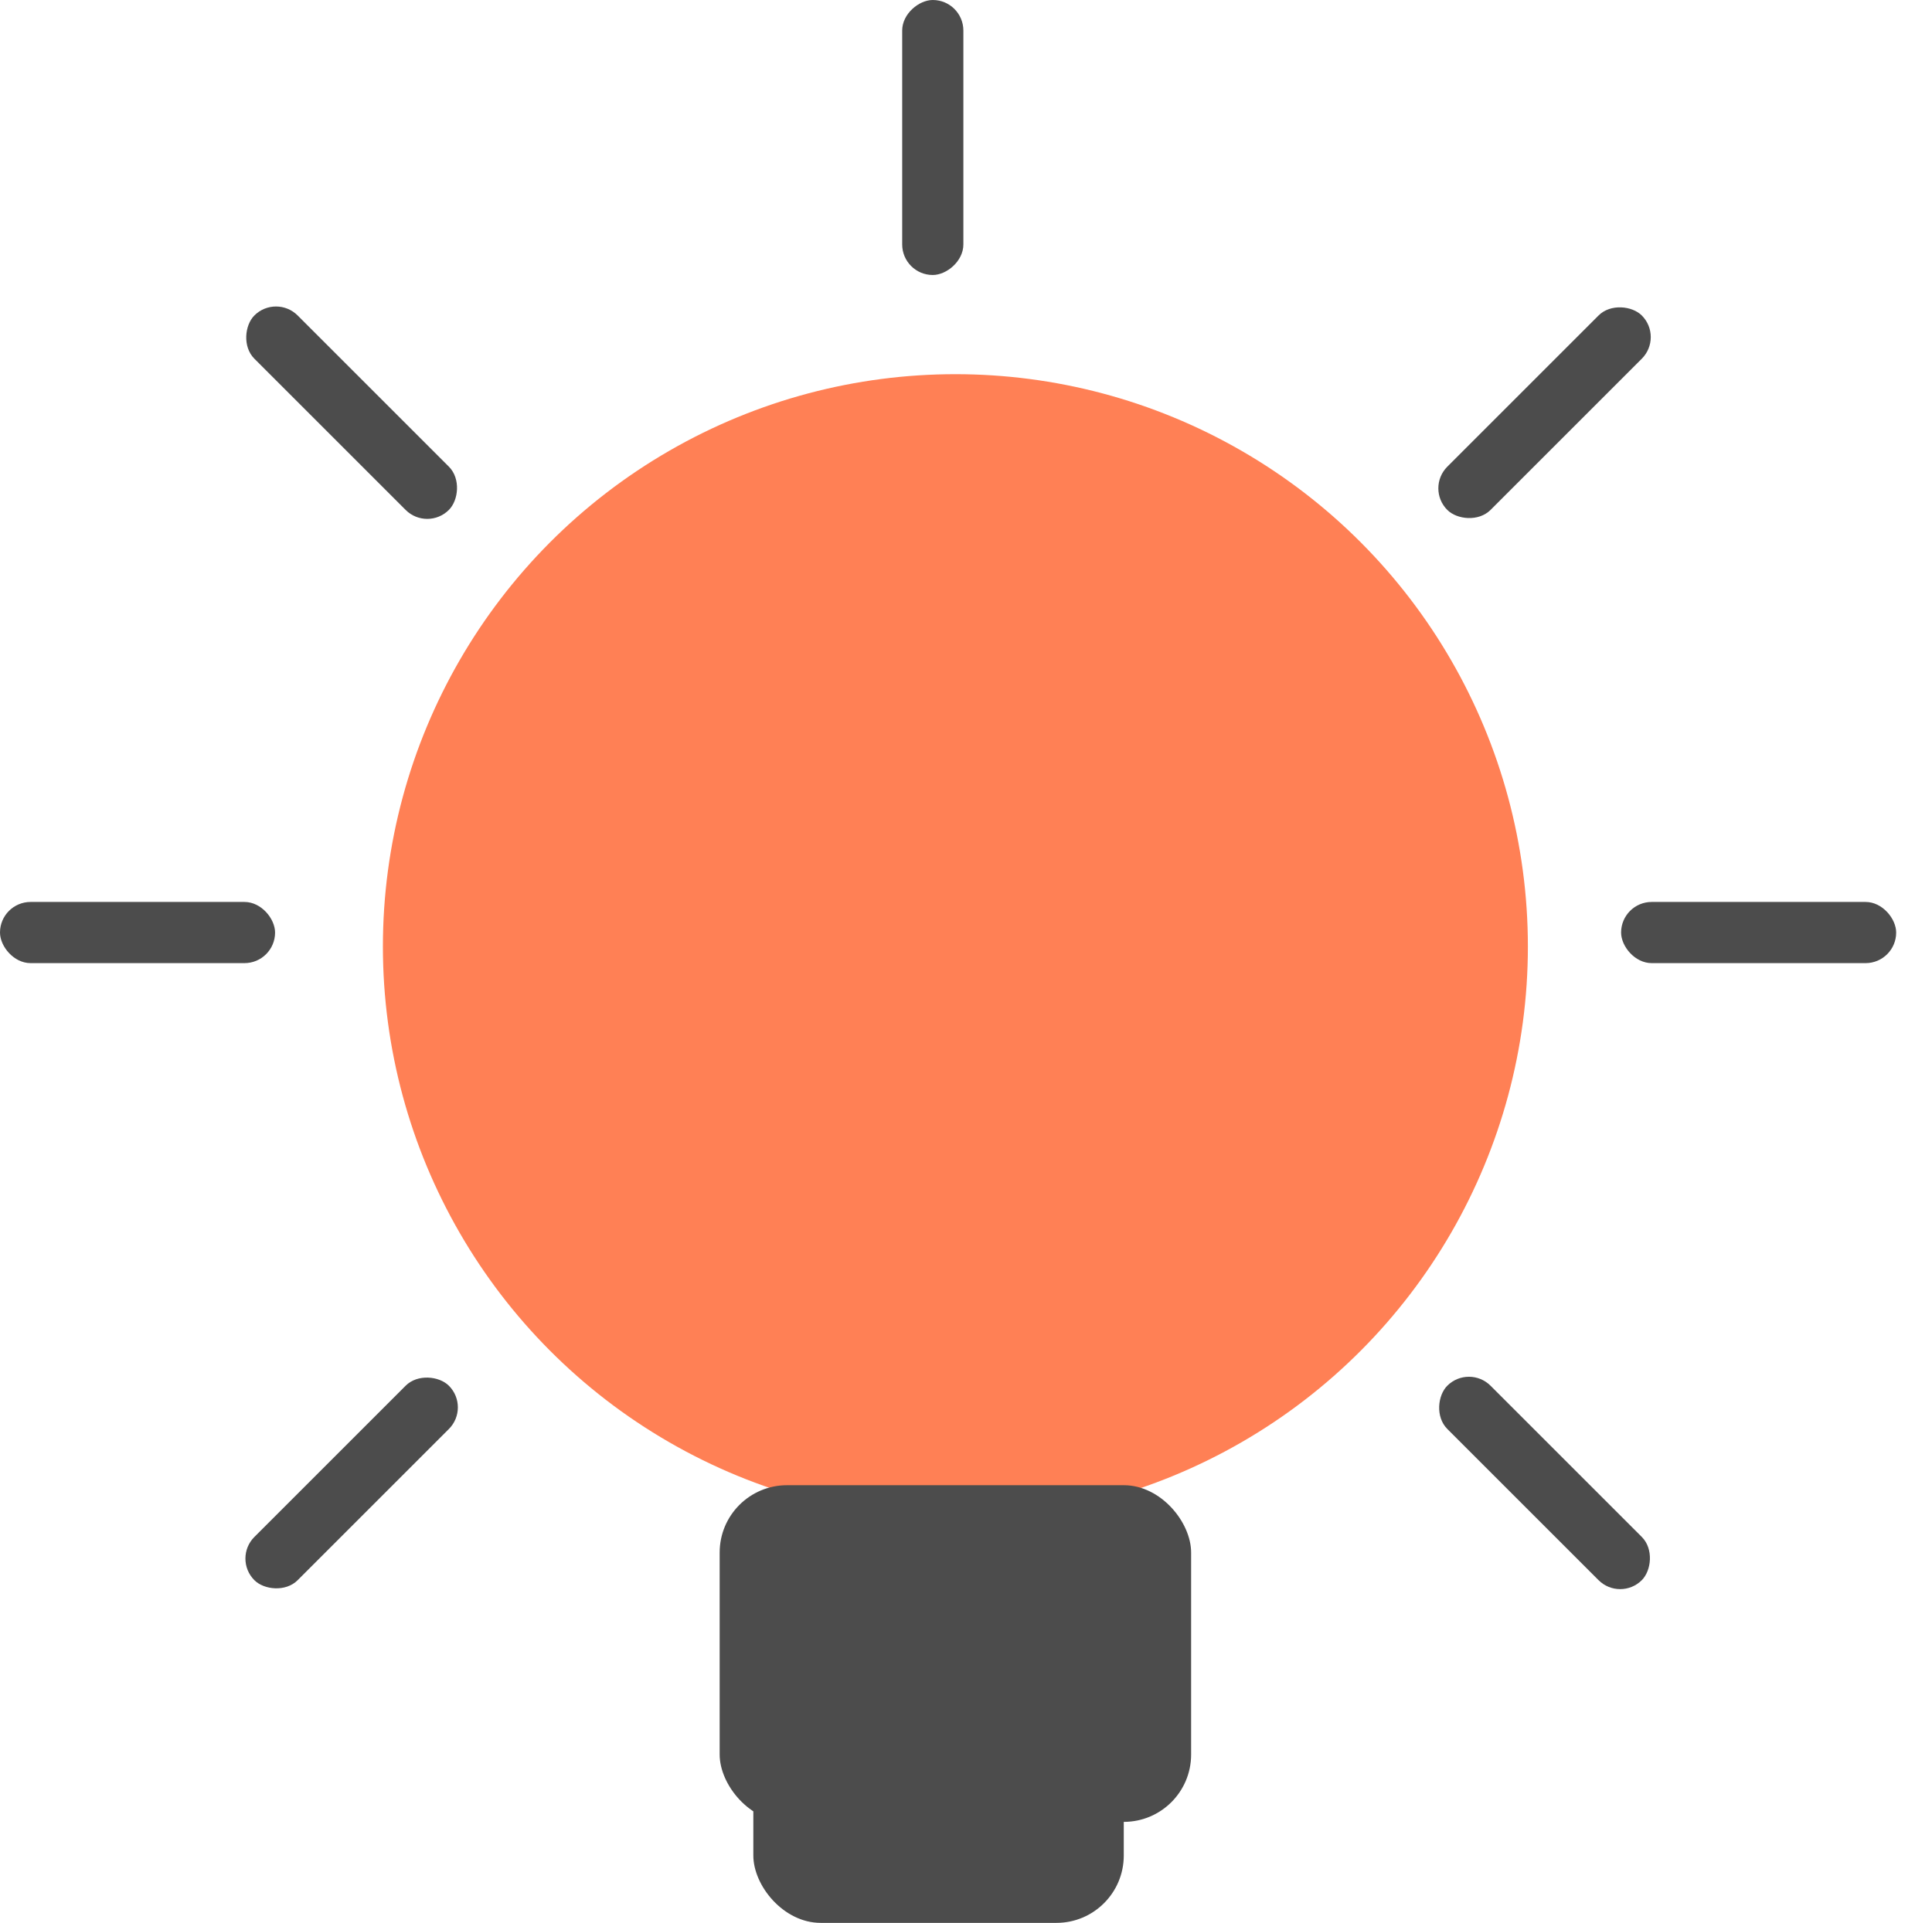
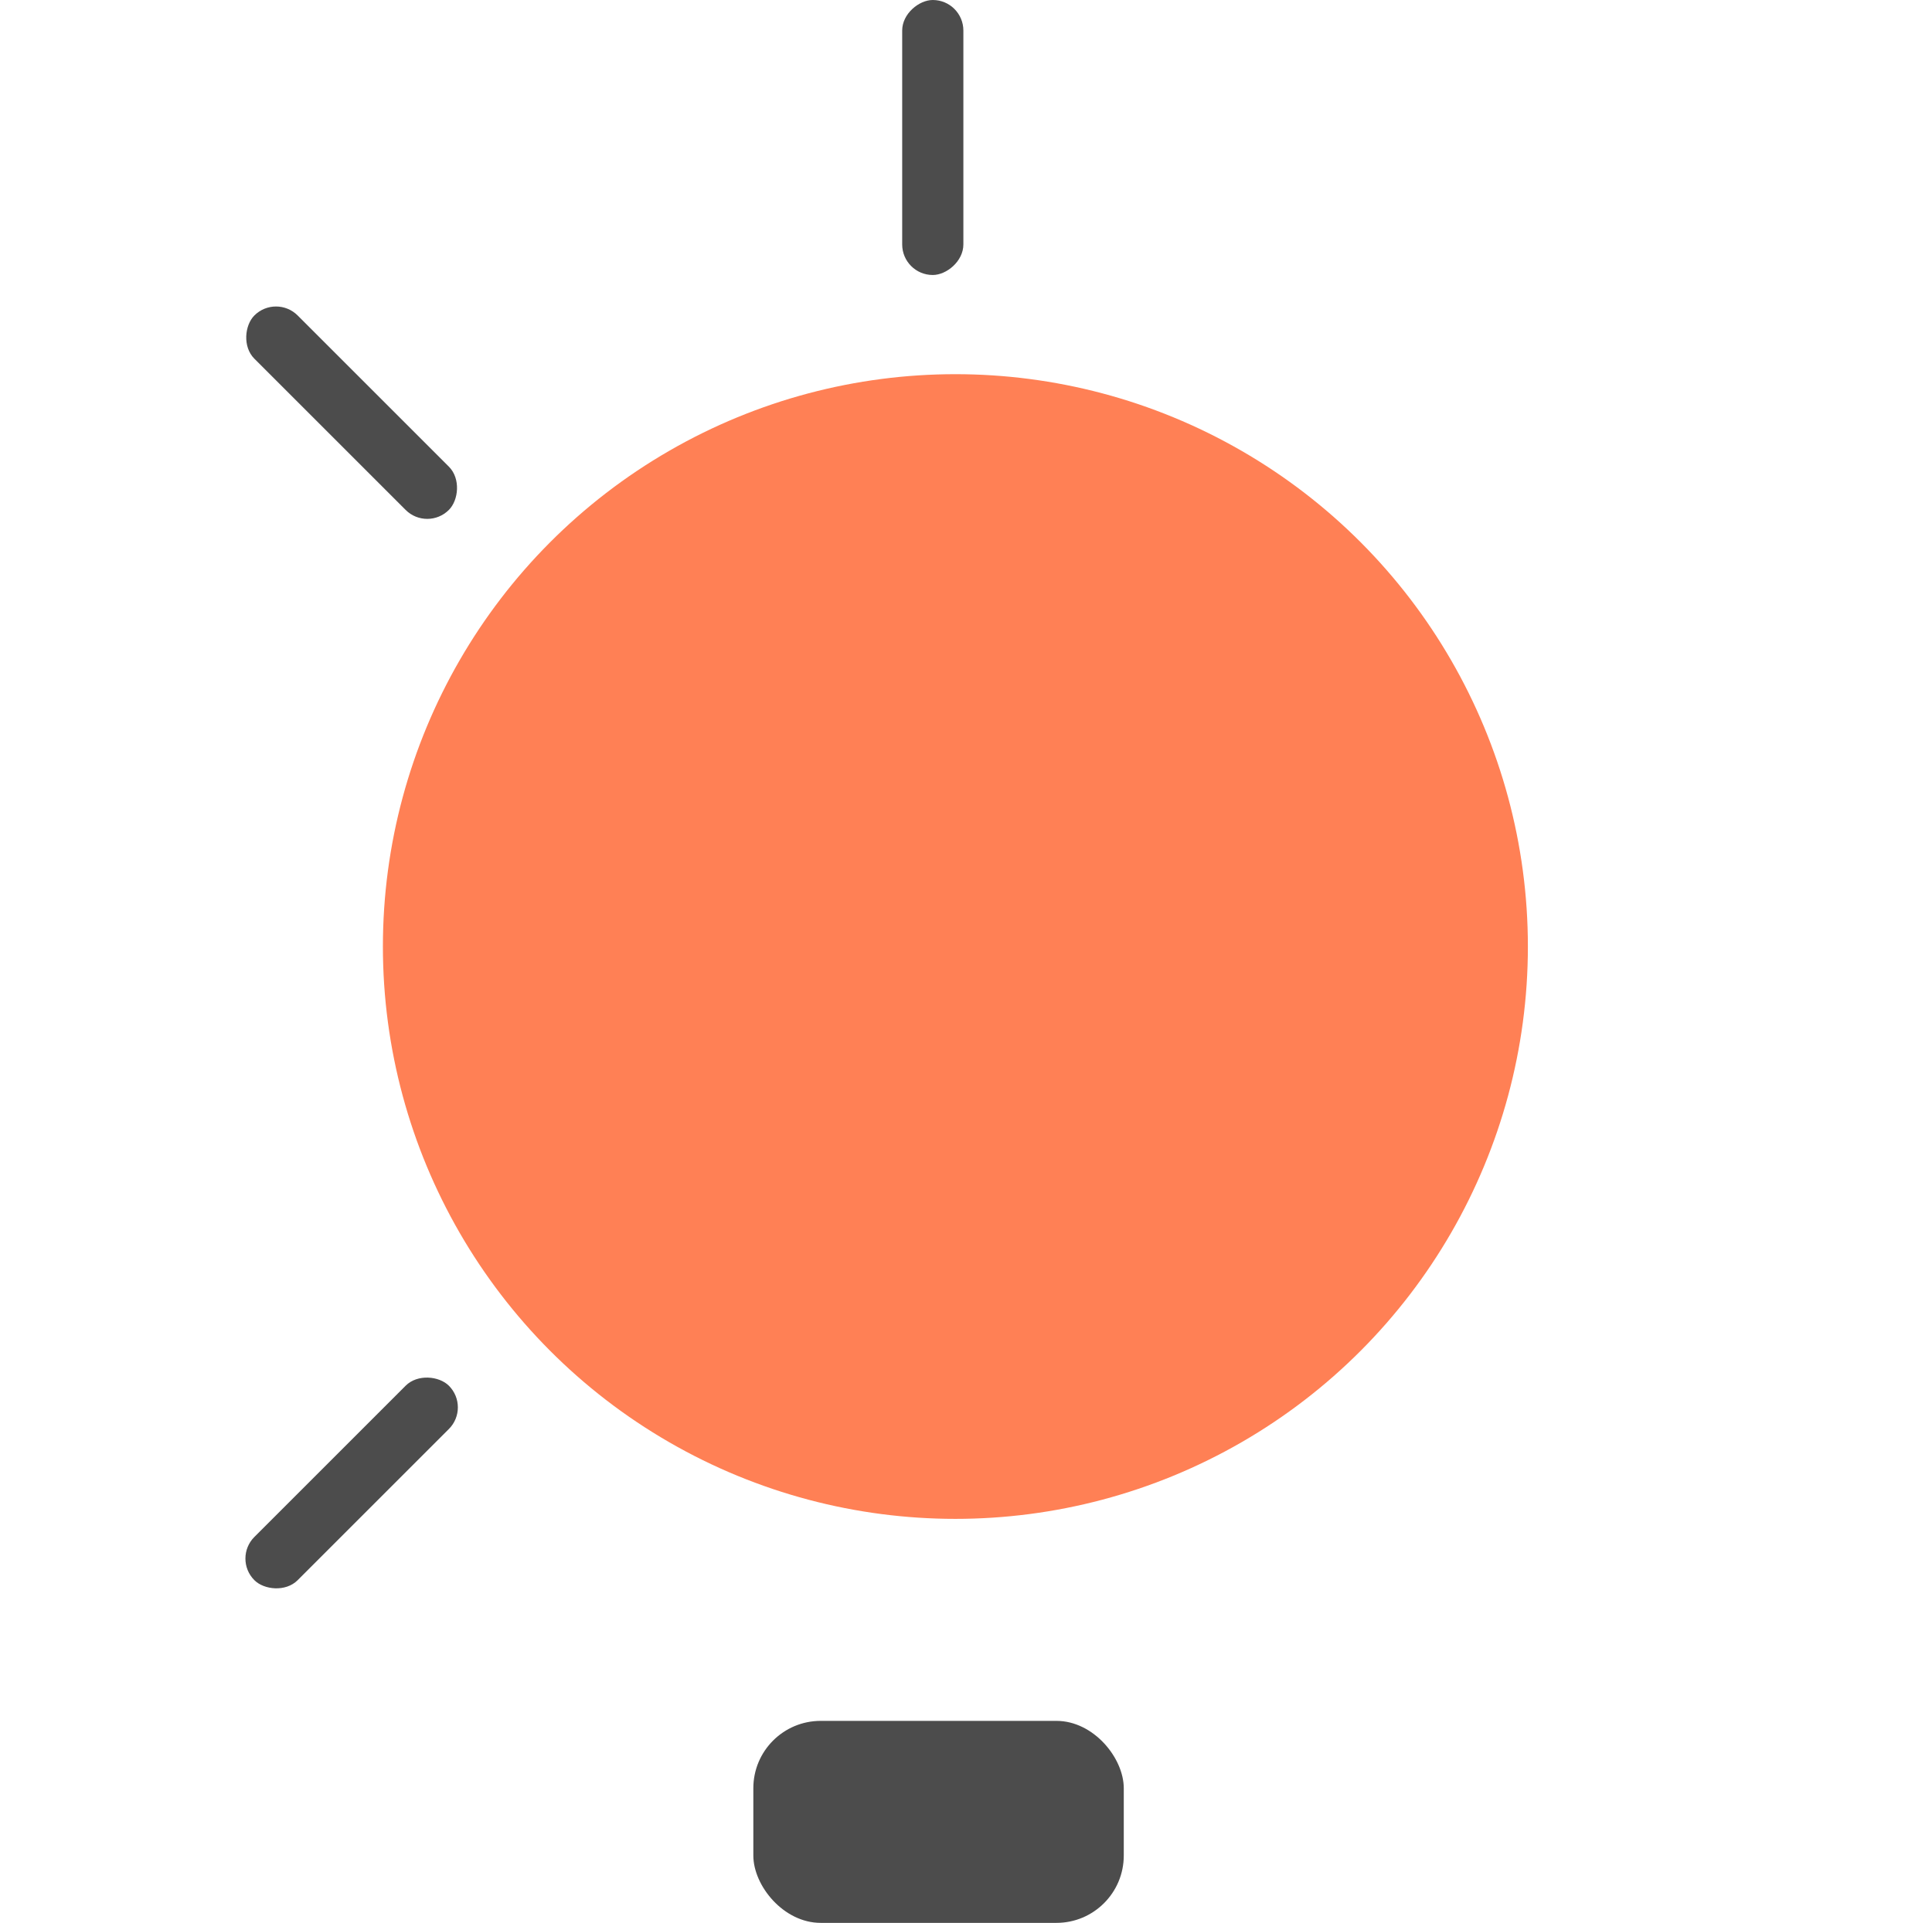
<svg xmlns="http://www.w3.org/2000/svg" viewBox="0 0 57.37 57.114">
  <g id="Сгруппировать_5369" data-name="Сгруппировать 5369" transform="translate(-949.63 -690.886)">
    <circle id="Эллипс_134" data-name="Эллипс 134" cx="17" cy="17" r="17" transform="translate(961 702)" fill="#ff8055" />
    <rect id="Прямоугольник_20141" data-name="Прямоугольник 20141" width="8.168" height="1.817" rx="0.908" transform="translate(978.237 690.886) rotate(90)" fill="#4c4c4c" />
-     <rect id="Прямоугольник_20142" data-name="Прямоугольник 20142" width="8.168" height="1.817" rx="0.908" transform="translate(1005.936 719.493) rotate(180)" fill="#4c4c4c" />
-     <rect id="Прямоугольник_20143" data-name="Прямоугольник 20143" width="8.168" height="1.817" rx="0.908" transform="translate(957.798 719.493) rotate(180)" fill="#4c4c4c" />
    <rect id="Прямоугольник_20144" data-name="Прямоугольник 20144" width="8.168" height="1.817" rx="0.908" transform="translate(962.317 706.674) rotate(-135)" fill="#4c4c4c" />
    <rect id="Прямоугольник_20147" data-name="Прямоугольник 20147" width="8.168" height="1.817" rx="0.908" transform="translate(963.602 732.688) rotate(135)" fill="#4c4c4c" />
-     <rect id="Прямоугольник_20145" data-name="Прямоугольник 20145" width="8.168" height="1.816" rx="0.908" transform="translate(991.965 705.39) rotate(-45)" fill="#4c4c4c" />
-     <rect id="Прямоугольник_20146" data-name="Прямоугольник 20146" width="8.168" height="1.816" rx="0.908" transform="translate(993.249 731.403) rotate(45)" fill="#4c4c4c" />
-     <rect id="Прямоугольник_20139" data-name="Прямоугольник 20139" width="14" height="10" rx="2" transform="translate(971 735)" fill="#4c4c4c" />
    <rect id="Прямоугольник_20140" data-name="Прямоугольник 20140" width="11" height="6" rx="2" transform="translate(972 742)" fill="#4c4c4c" />
    <rect id="Прямоугольник_20179" data-name="Прямоугольник 20179" width="56" height="56" transform="translate(951 692)" fill="#fff" opacity="0" />
  </g>
</svg>